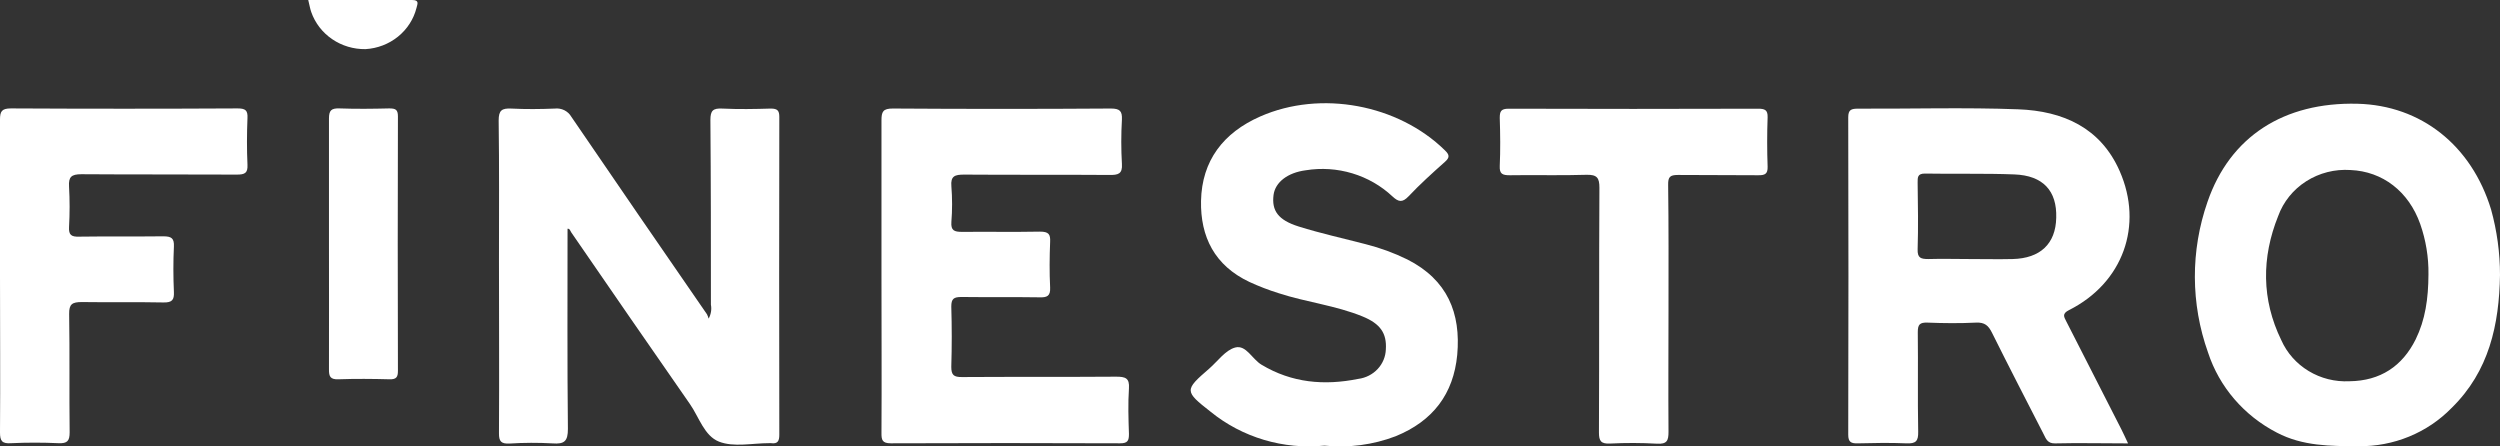
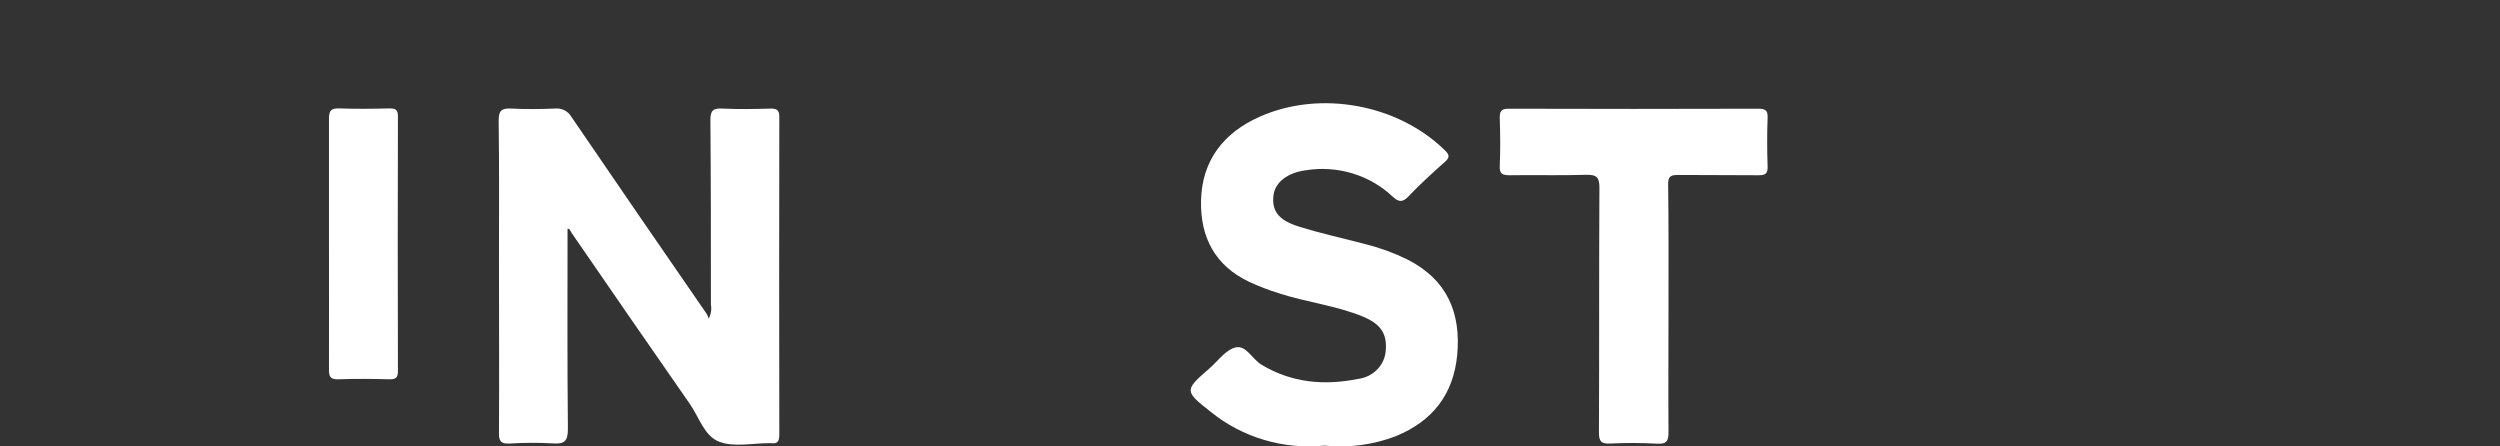
<svg xmlns="http://www.w3.org/2000/svg" width="112" height="20" viewBox="0 0 112 20" fill="none">
  <rect x="0" y="0" width="112" height="20" fill="#333333" stroke="none" />
  <path d="M31.747 14.274C31.852 14.083 31.889 13.863 31.849 13.649C31.849 10.889 31.849 8.129 31.826 5.374C31.826 4.957 31.938 4.842 32.363 4.864C33.082 4.899 33.808 4.886 34.529 4.864C34.835 4.864 34.913 4.957 34.913 5.241C34.904 9.987 34.904 14.731 34.913 19.473C34.913 19.749 34.849 19.899 34.536 19.853H34.468C33.707 19.853 32.87 20.045 32.21 19.785C31.55 19.524 31.32 18.694 30.911 18.105C29.131 15.546 27.359 12.983 25.595 10.415C25.545 10.342 25.529 10.236 25.426 10.247C25.426 13.236 25.41 16.226 25.442 19.215C25.442 19.763 25.289 19.904 24.757 19.864C24.114 19.828 23.469 19.83 22.826 19.871C22.449 19.889 22.351 19.771 22.354 19.412C22.369 16.839 22.354 14.265 22.354 11.684C22.354 9.587 22.369 7.489 22.34 5.396C22.34 4.943 22.481 4.842 22.913 4.864C23.556 4.897 24.205 4.89 24.851 4.864C24.998 4.847 25.148 4.872 25.281 4.937C25.413 5.003 25.523 5.105 25.595 5.23C27.613 8.187 29.639 11.138 31.674 14.082C31.704 14.144 31.728 14.208 31.747 14.274Z" fill="white" />
-   <path d="M39.49 12.346C39.49 10.028 39.49 7.71 39.49 5.396C39.49 5.005 39.554 4.859 40.008 4.862C43.259 4.884 46.511 4.884 49.764 4.862C50.173 4.862 50.278 4.979 50.262 5.356C50.224 6.018 50.224 6.681 50.262 7.343C50.292 7.796 50.093 7.842 49.701 7.838C47.532 7.822 45.364 7.838 43.197 7.822C42.777 7.822 42.581 7.884 42.622 8.348C42.664 8.88 42.664 9.414 42.622 9.946C42.595 10.331 42.752 10.388 43.104 10.388C44.268 10.377 45.425 10.399 46.589 10.377C46.977 10.377 47.064 10.489 47.046 10.838C47.019 11.518 47.012 12.201 47.046 12.878C47.066 13.269 46.904 13.333 46.553 13.32C45.393 13.302 44.234 13.32 43.074 13.305C42.729 13.305 42.618 13.384 42.618 13.733C42.645 14.634 42.645 15.534 42.618 16.435C42.618 16.804 42.729 16.895 43.099 16.892C45.4 16.877 47.701 16.892 50.002 16.875C50.42 16.875 50.609 16.936 50.577 17.4C50.532 18.078 50.554 18.76 50.577 19.44C50.577 19.732 50.529 19.862 50.18 19.86C46.758 19.846 43.334 19.846 39.908 19.86C39.52 19.86 39.488 19.703 39.49 19.401C39.504 17.053 39.49 14.7 39.49 12.346Z" fill="white" />
  <path d="M59.333 19.964C58.423 20.054 57.503 19.967 56.629 19.707C55.755 19.447 54.943 19.02 54.242 18.451C53.053 17.522 53.058 17.478 54.176 16.511C54.557 16.179 54.898 15.685 55.34 15.568C55.824 15.44 56.096 16.089 56.514 16.338C57.872 17.155 59.328 17.281 60.851 16.974C61.185 16.931 61.493 16.774 61.72 16.531C61.946 16.289 62.076 15.976 62.086 15.649C62.131 14.932 61.841 14.506 61.052 14.181C59.842 13.684 58.527 13.541 57.29 13.137C56.84 12.997 56.4 12.828 55.973 12.631C54.414 11.894 53.775 10.611 53.806 8.997C53.845 7.2 54.799 5.948 56.461 5.217C59.173 4.025 62.638 4.681 64.731 6.734C64.937 6.933 64.959 7.052 64.731 7.253C64.172 7.75 63.615 8.253 63.101 8.798C62.818 9.094 62.645 9.043 62.38 8.798C61.873 8.323 61.258 7.969 60.584 7.766C59.91 7.563 59.196 7.515 58.5 7.628C57.682 7.734 57.13 8.167 57.055 8.732C56.966 9.434 57.253 9.856 58.18 10.147C59.168 10.457 60.186 10.68 61.191 10.942C61.834 11.105 62.457 11.333 63.049 11.624C64.845 12.534 65.453 14.024 65.284 15.897C65.117 17.645 64.199 18.864 62.519 19.546C61.507 19.931 60.414 20.074 59.333 19.964Z" fill="white" />
-   <path d="M0 12.364C0 10.028 0 7.694 0 5.358C0 4.994 0.075 4.857 0.491 4.857C3.877 4.875 7.262 4.875 10.646 4.857C11.002 4.857 11.103 4.95 11.087 5.286C11.059 5.983 11.055 6.683 11.087 7.381C11.105 7.756 10.968 7.822 10.607 7.822C8.288 7.809 5.967 7.822 3.648 7.805C3.191 7.805 3.068 7.931 3.093 8.354C3.127 8.96 3.127 9.568 3.093 10.174C3.075 10.523 3.193 10.615 3.55 10.602C4.805 10.584 6.06 10.602 7.314 10.587C7.686 10.587 7.807 10.677 7.791 11.044C7.759 11.722 7.761 12.404 7.791 13.084C7.807 13.437 7.709 13.558 7.323 13.55C6.106 13.525 4.889 13.55 3.671 13.532C3.237 13.532 3.091 13.62 3.098 14.068C3.127 15.835 3.098 17.601 3.12 19.367C3.12 19.754 3.018 19.873 2.616 19.855C1.913 19.822 1.208 19.822 0.504 19.855C0.087 19.886 0 19.752 0 19.372C0.018 17.038 0 14.702 0 12.364Z" fill="white" />
  <path d="M74.749 13.828C74.749 15.665 74.735 17.502 74.749 19.347C74.749 19.74 74.683 19.904 74.228 19.877C73.53 19.838 72.829 19.836 72.131 19.871C71.722 19.89 71.633 19.756 71.633 19.378C71.649 15.722 71.633 12.066 71.654 8.412C71.654 7.97 71.551 7.818 71.069 7.831C69.928 7.869 68.787 7.831 67.645 7.851C67.312 7.851 67.173 7.798 67.189 7.436C67.221 6.721 67.212 6.003 67.189 5.285C67.189 4.994 67.239 4.87 67.586 4.87C71.31 4.882 75.033 4.882 78.757 4.87C79.061 4.87 79.2 4.921 79.189 5.257C79.163 5.99 79.163 6.727 79.189 7.465C79.2 7.798 79.065 7.855 78.762 7.851C77.563 7.838 76.367 7.851 75.169 7.838C74.813 7.838 74.728 7.93 74.733 8.279C74.758 10.116 74.749 11.971 74.749 13.828Z" fill="white" />
  <path d="M14.738 10.874C14.738 9.019 14.738 7.165 14.738 5.31C14.738 4.946 14.841 4.844 15.213 4.857C15.953 4.884 16.692 4.875 17.434 4.857C17.715 4.857 17.827 4.904 17.827 5.213C17.816 9.013 17.816 12.814 17.827 16.614C17.827 16.895 17.756 17.001 17.448 16.992C16.688 16.972 15.928 16.965 15.165 16.992C14.786 17.007 14.736 16.855 14.738 16.55C14.743 14.656 14.738 12.764 14.738 10.874Z" fill="white" />
-   <path d="M13.809 0C15.39 0 16.924 0 18.458 0C18.794 0 18.705 0.168 18.659 0.355C18.532 0.858 18.242 1.309 17.831 1.641C17.42 1.973 16.911 2.169 16.377 2.201C15.841 2.209 15.316 2.053 14.879 1.753C14.441 1.454 14.114 1.028 13.943 0.537C13.895 0.4 13.87 0.254 13.809 0Z" fill="white" />
-   <path d="M92.568 14.395C92.466 14.194 92.37 14.053 92.692 13.892C95.109 12.678 96.036 10.099 94.96 7.661C94.109 5.727 92.431 4.972 90.42 4.897C88.028 4.807 85.627 4.879 83.237 4.868C82.933 4.868 82.801 4.919 82.801 5.253C82.813 9.994 82.813 14.735 82.801 19.476C82.801 19.809 82.931 19.871 83.234 19.862C83.958 19.844 84.682 19.831 85.401 19.862C85.832 19.884 85.944 19.758 85.935 19.345C85.907 17.857 85.935 16.369 85.917 14.881C85.917 14.541 86.001 14.44 86.357 14.453C87.079 14.482 87.802 14.488 88.523 14.453C88.918 14.433 89.083 14.588 89.242 14.908C89.998 16.427 90.776 17.935 91.552 19.445C91.655 19.643 91.719 19.871 92.064 19.864C93.123 19.838 94.184 19.864 95.337 19.864C95.207 19.588 95.125 19.407 95.034 19.228L92.568 14.395ZM90.165 11.605C89.519 11.62 88.873 11.605 88.224 11.605C87.617 11.605 87.008 11.587 86.398 11.605C86.054 11.605 85.896 11.563 85.91 11.163C85.942 10.169 85.923 9.176 85.91 8.185C85.91 7.946 85.898 7.77 86.252 7.776C87.581 7.8 88.914 7.763 90.242 7.814C91.532 7.862 92.157 8.551 92.119 9.757C92.096 10.922 91.402 11.576 90.165 11.605Z" fill="white" />
-   <path d="M111.6 9.384C110.724 6.513 108.464 4.718 105.613 4.648C102.317 4.568 99.906 6.114 98.897 9.041C98.133 11.232 98.141 13.607 98.92 15.793C99.424 17.334 100.532 18.623 102.006 19.383C103.161 19.988 104.401 19.986 105.659 19.99C106.438 20 107.212 19.853 107.93 19.558C108.647 19.264 109.294 18.828 109.829 18.279C111.516 16.63 111.963 14.539 112 12.318C112 11.327 111.865 10.341 111.6 9.384ZM108.222 15.204C107.626 16.402 106.642 17.065 105.255 17.08C104.611 17.112 103.973 16.953 103.427 16.622C102.881 16.292 102.453 15.808 102.2 15.235C101.315 13.42 101.317 11.534 102.061 9.682C102.292 9.042 102.734 8.493 103.32 8.12C103.905 7.747 104.601 7.57 105.3 7.617C106.743 7.677 107.909 8.578 108.425 10.033C108.68 10.76 108.805 11.524 108.795 12.291C108.79 13.386 108.653 14.325 108.222 15.204Z" fill="white" />
</svg>